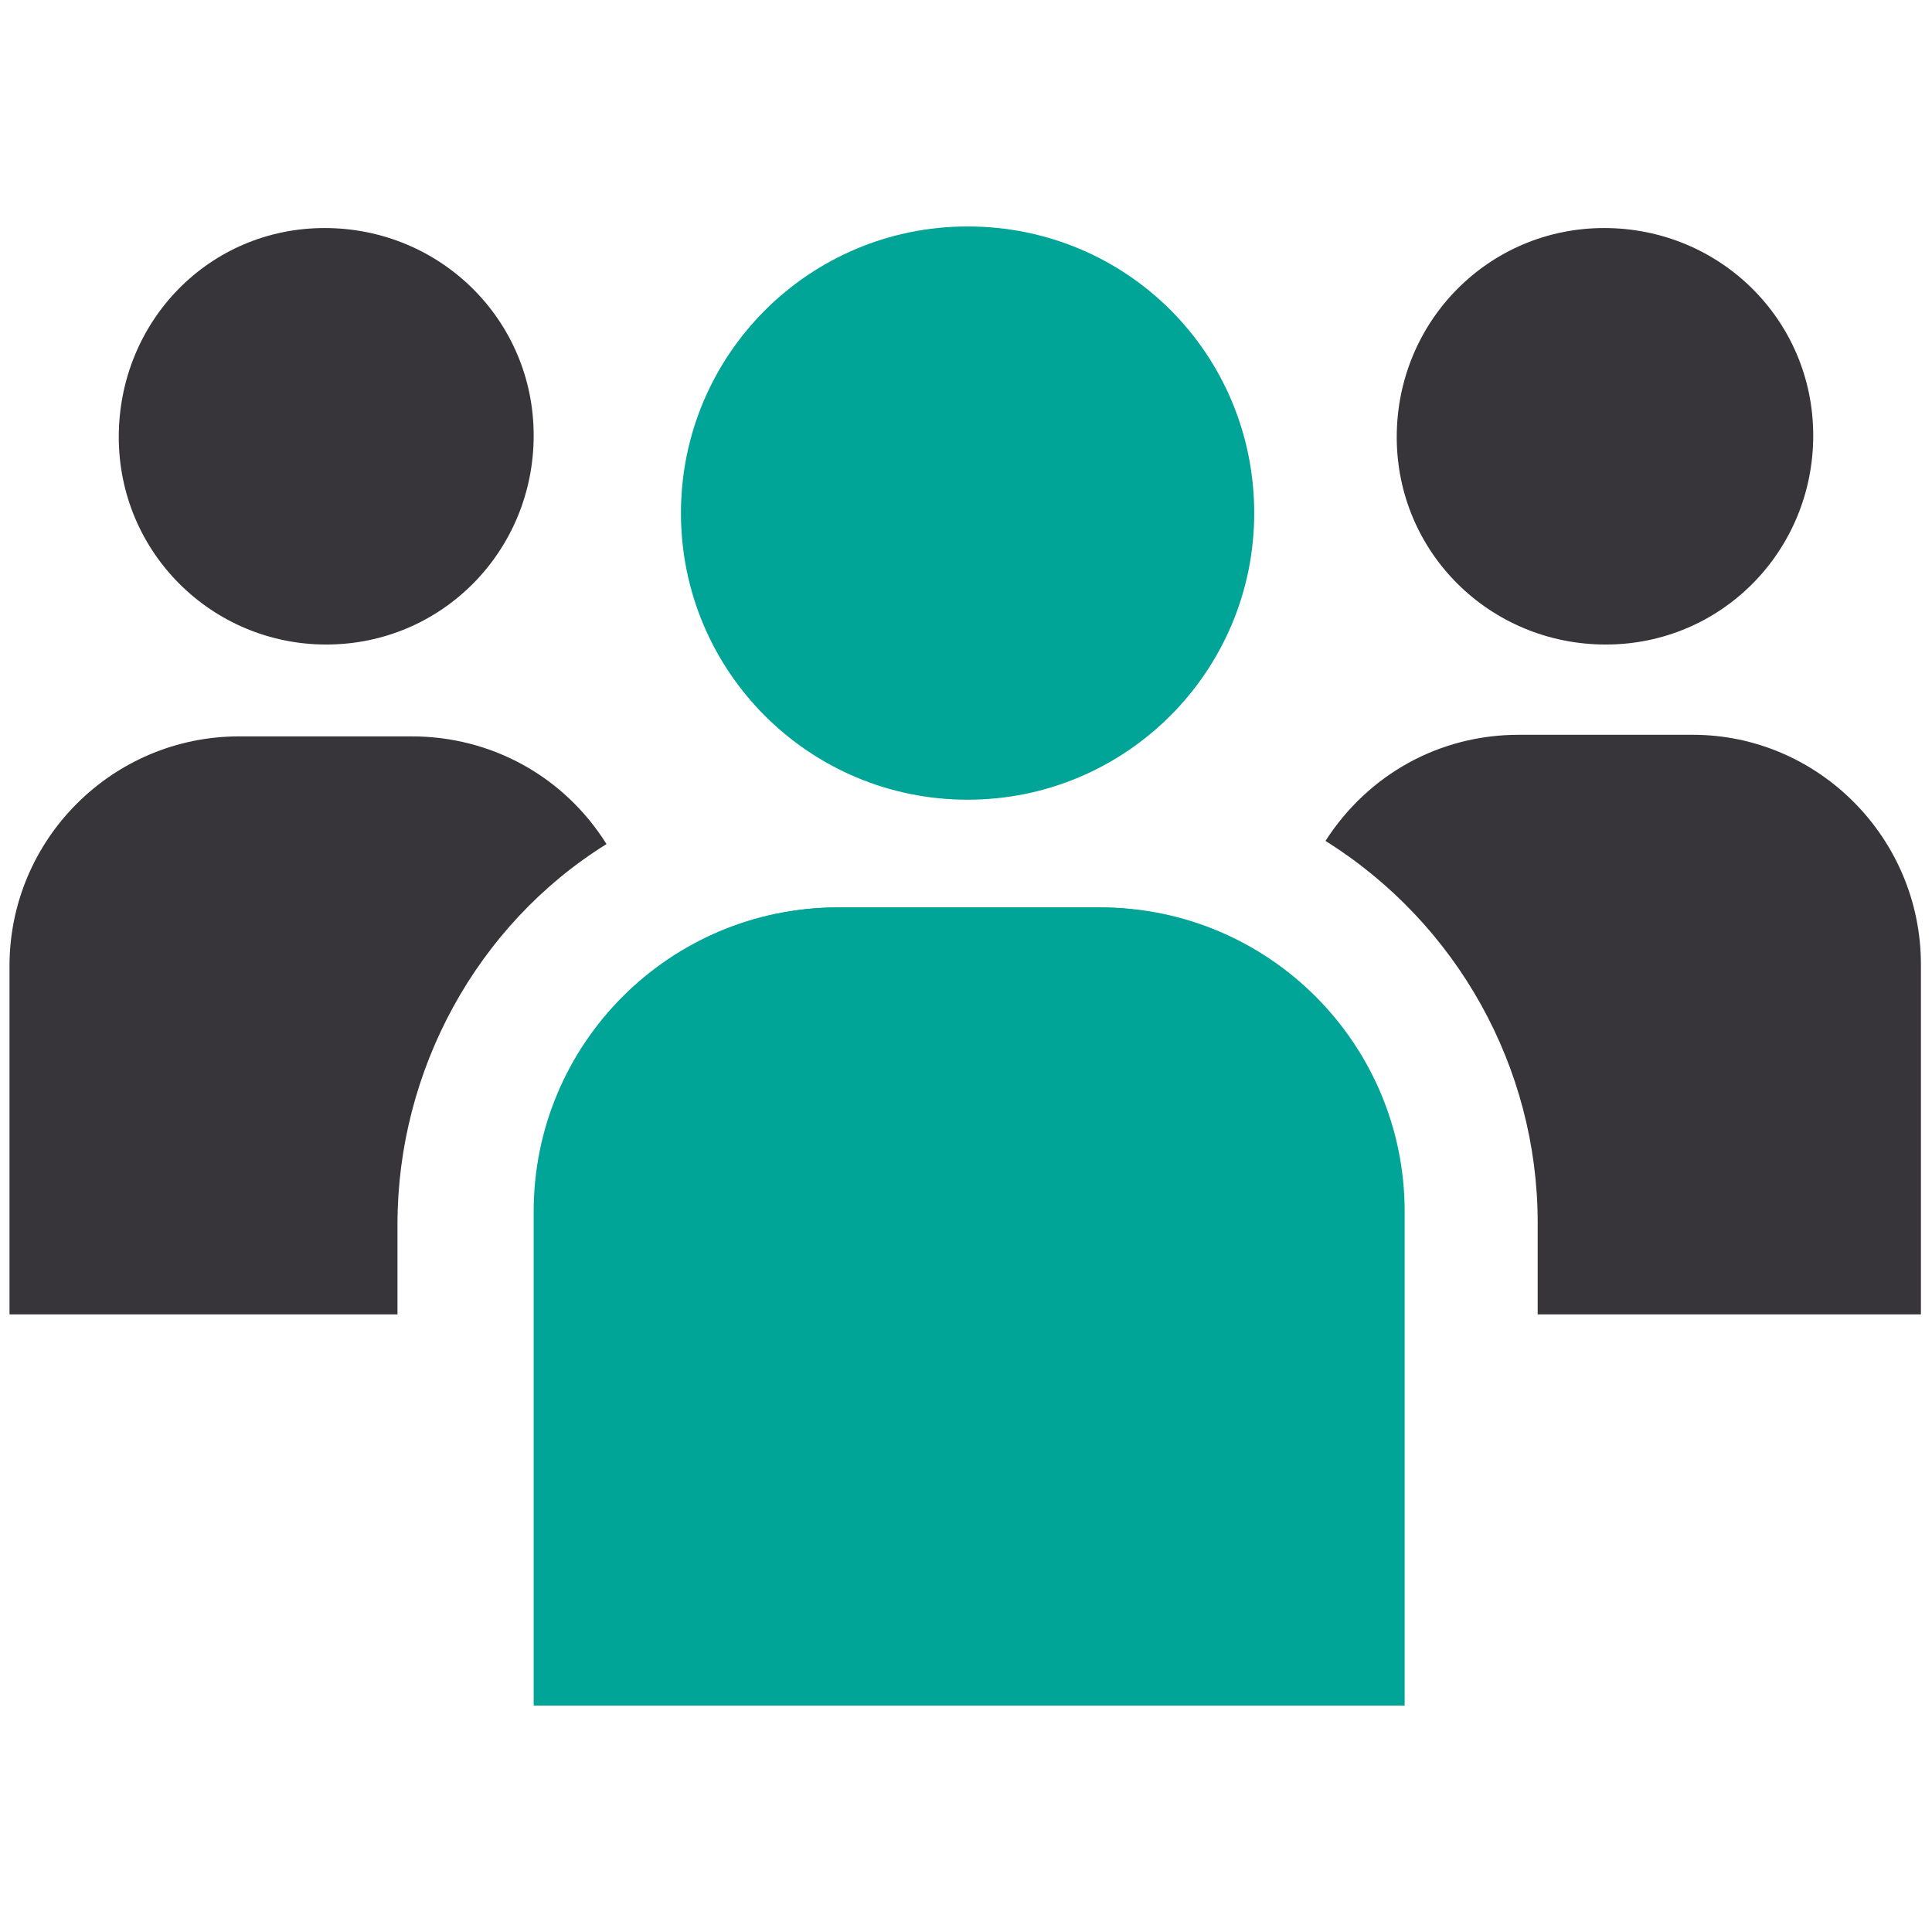
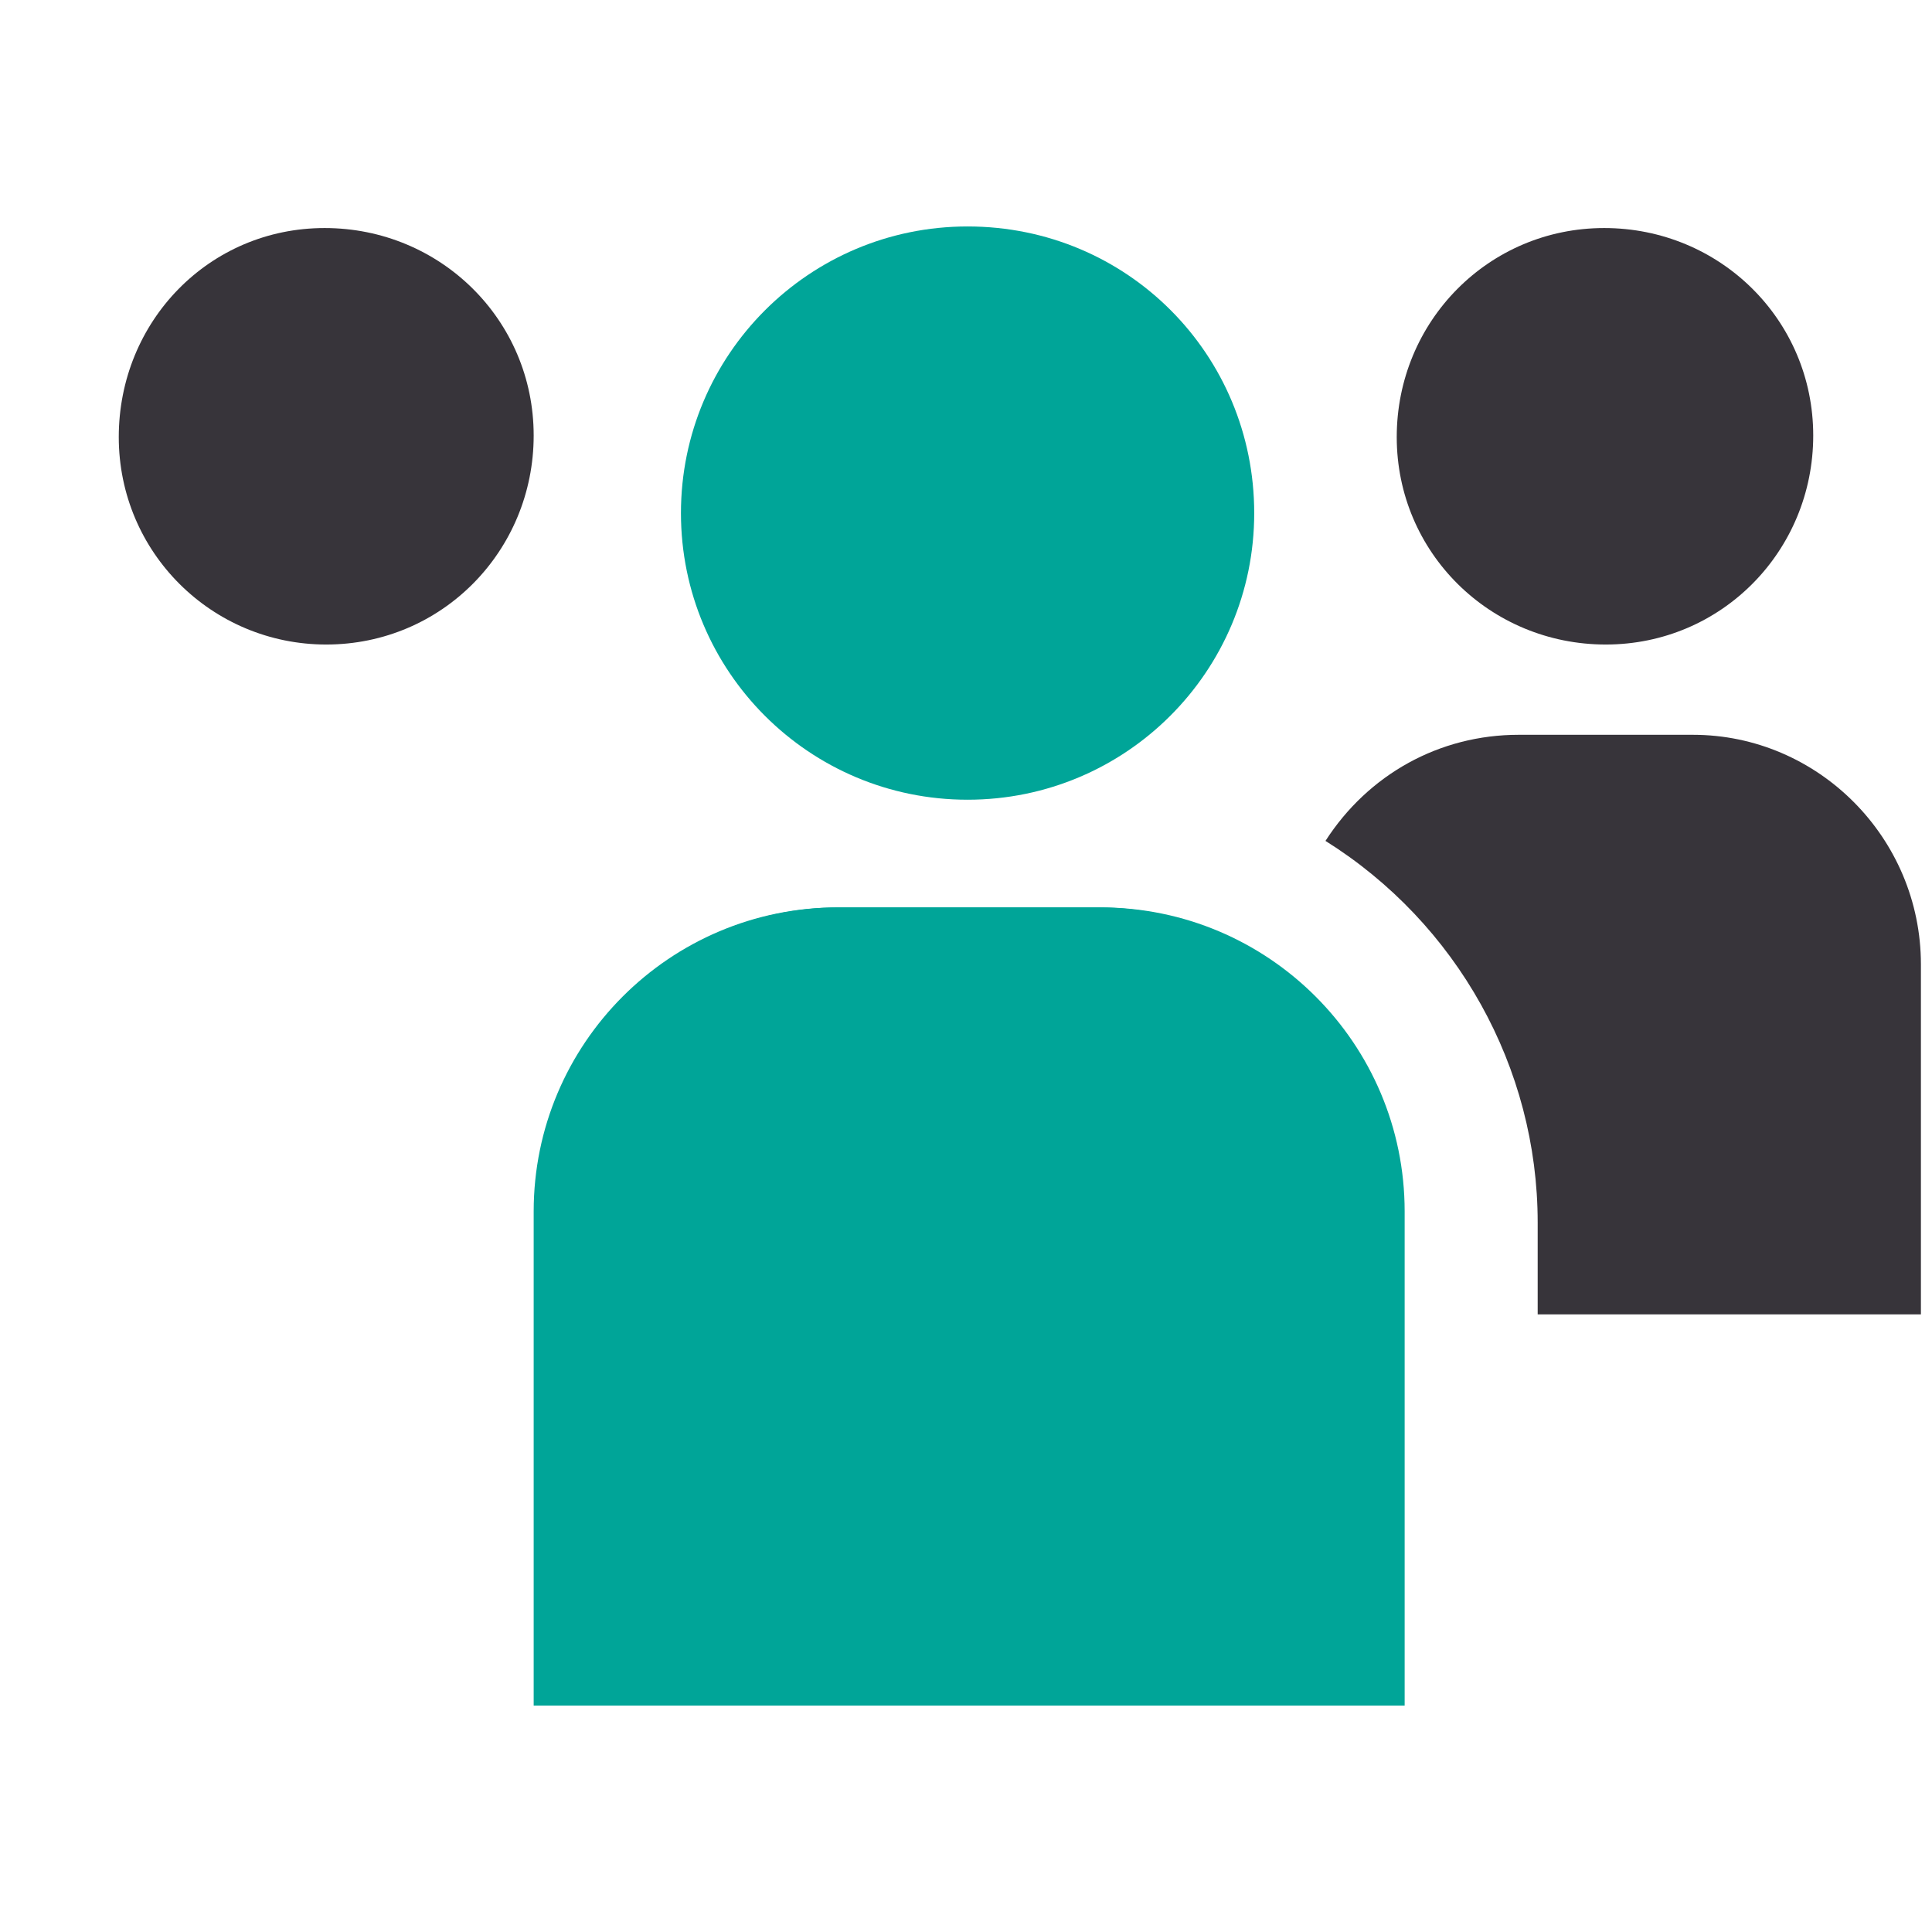
<svg xmlns="http://www.w3.org/2000/svg" version="1.1" id="Capa_1" x="0px" y="0px" viewBox="0 0 122 122" style="enable-background:new 0 0 122 122;" xml:space="preserve">
  <style type="text/css">
	.st0{fill:#00A598;}
	.st1{fill:#37343A;}
</style>
  <g>
    <g>
      <path class="st0" d="M88.7,107.7H33.8V76.5c0-10.6,8.6-19.2,19.2-19.2h16.5c10.6,0,19.2,8.6,19.2,19.2V107.7z" />
      <path class="st1" d="M20.6,40.7c7.3,0,13.1-5.9,13.1-13.2s-5.9-13.1-13.2-13.1s-13,5.9-13,13.2S13.4,40.7,20.6,40.7" />
      <path class="st1" d="M101.4,40.7c7.3,0,13.1-5.9,13.1-13.2s-5.9-13.1-13.2-13.1c-7.3,0-13.1,5.9-13.1,13.2S94.1,40.7,101.4,40.7" />
      <path class="st0" d="M79.2,32.4c0,10-8.1,18.1-18.1,18.1S43,42.4,43,32.4s8.1-18.1,18.1-18.1C71.2,14.3,79.2,22.4,79.2,32.4" />
      <path class="st0" d="M88.6,107.7H33.7V76.5c0-10.6,8.6-19.2,19.2-19.2h16.4c10.6,0,19.2,8.6,19.2,19.2V107.7z" />
      <g>
-         <path class="st1" d="M25.1,77.3c0-9.7,5-18.9,13.2-24c-2.7-4.3-7.3-6.8-12.3-6.8H15.1c-8,0-14.5,6.5-14.5,14.5V83h24.5V77.3z" />
        <path class="st1" d="M106.9,46.4H95.9c-5,0-9.5,2.5-12.2,6.7c8.3,5.2,13.4,14.3,13.4,24.1V83h24.2V60.9     C121.3,52.9,114.8,46.4,106.9,46.4" />
      </g>
    </g>
  </g>
</svg>